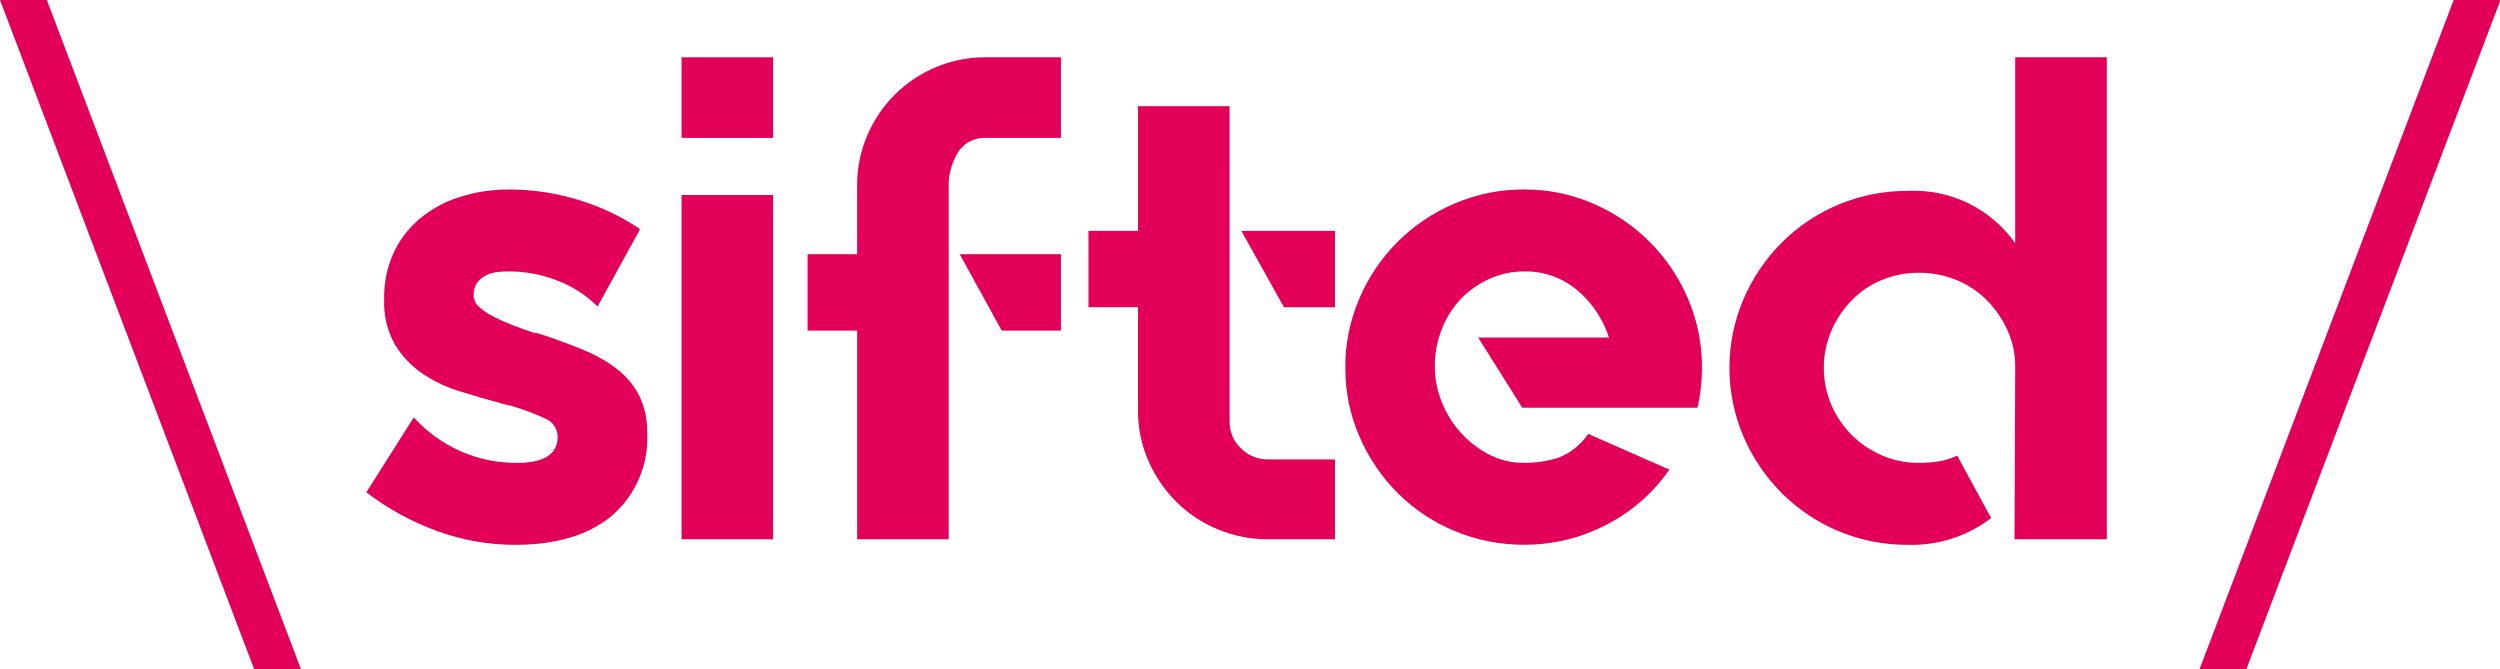
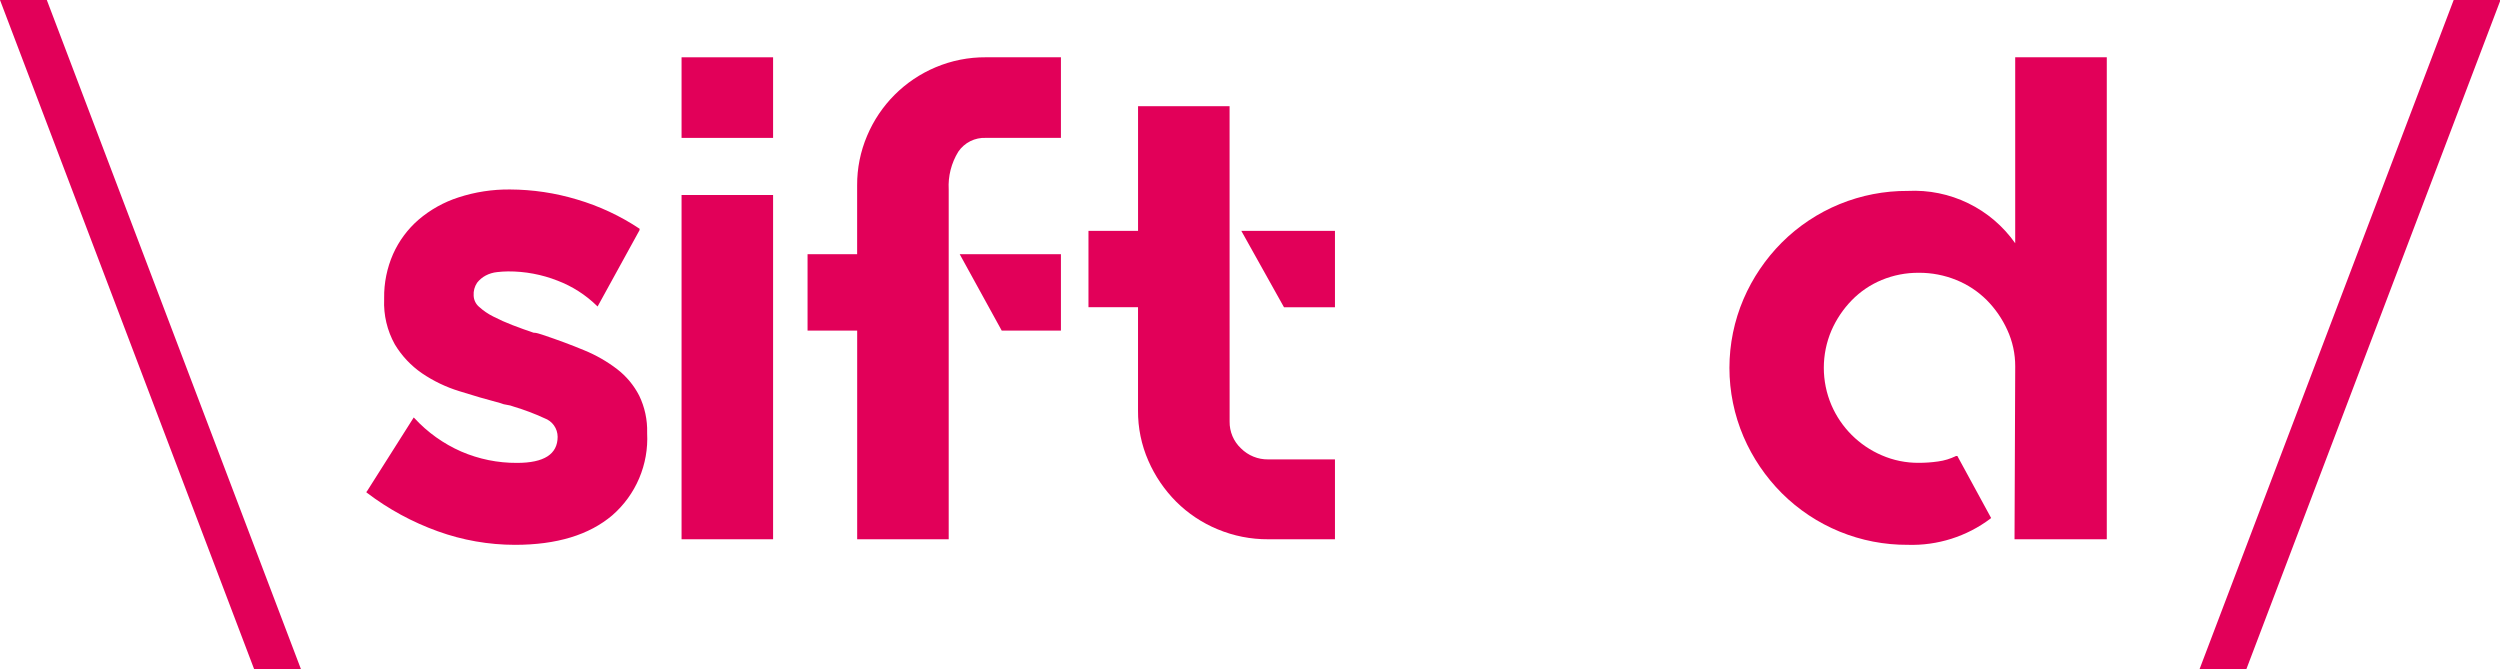
<svg xmlns="http://www.w3.org/2000/svg" width="183" height="49" viewBox="0 0 183 49" fill="none">
  <g clip-path="url(#clip0_128_1638)">
    <path d="M0 0L18.61 49H22.037L3.427 0H0Z" fill="#E20059" />
    <path d="M39.71 24.505C40.819 24.875 41.836 25.253 42.759 25.639C43.623 25.991 44.437 26.457 45.178 27.025C45.852 27.545 46.403 28.207 46.791 28.965C47.196 29.806 47.395 30.732 47.371 31.665V31.715C47.429 32.843 47.23 33.968 46.789 35.008C46.348 36.047 45.677 36.973 44.826 37.715C43.129 39.159 40.751 39.881 37.694 39.882C35.769 39.88 33.859 39.545 32.049 38.891C30.185 38.221 28.434 37.27 26.858 36.07L26.807 36.019L26.858 35.968L30.285 30.558L30.336 30.608C31.297 31.651 32.464 32.483 33.763 33.053C35.051 33.609 36.441 33.892 37.845 33.884C39.827 33.884 40.818 33.247 40.819 31.973C40.817 31.676 40.725 31.387 40.553 31.144C40.382 30.902 40.14 30.718 39.861 30.617C39.126 30.278 38.368 29.992 37.593 29.761C37.439 29.7 37.278 29.657 37.114 29.636C36.95 29.617 36.789 29.574 36.636 29.51C35.628 29.243 34.62 28.95 33.612 28.631C32.645 28.333 31.727 27.892 30.89 27.324C30.083 26.769 29.404 26.047 28.9 25.207C28.341 24.202 28.071 23.063 28.119 21.914V21.814C28.105 20.707 28.329 19.61 28.774 18.596C29.205 17.632 29.841 16.774 30.639 16.082C31.496 15.35 32.489 14.794 33.562 14.449C34.782 14.051 36.059 13.855 37.342 13.87C38.998 13.877 40.645 14.123 42.231 14.601C43.859 15.08 45.405 15.803 46.817 16.743V16.843L43.743 22.437L43.693 22.387C42.871 21.583 41.894 20.957 40.82 20.547C39.665 20.091 38.433 19.861 37.191 19.867C36.922 19.869 36.653 19.886 36.385 19.918C36.094 19.948 35.812 20.033 35.553 20.169C35.308 20.298 35.093 20.479 34.923 20.698C34.738 20.973 34.65 21.301 34.671 21.631C34.675 21.79 34.713 21.947 34.782 22.09C34.851 22.233 34.949 22.36 35.071 22.463C35.382 22.744 35.729 22.981 36.104 23.168C36.563 23.404 37.034 23.615 37.516 23.799C38.036 23.999 38.548 24.184 39.053 24.353C39.164 24.355 39.274 24.372 39.38 24.403C39.498 24.437 39.607 24.471 39.708 24.503" fill="#E20059" />
    <path d="M49.89 14.274H56.59V39.474H49.89V14.274ZM49.89 4.194H56.59V10.094H49.89V4.194Z" fill="#E20059" />
    <path d="M70.251 18.608H77.66V24.2H73.326L70.251 18.608ZM77.66 4.193V10.093H72.166C71.772 10.075 71.38 10.158 71.027 10.334C70.674 10.511 70.372 10.774 70.15 11.1C69.637 11.93 69.391 12.898 69.445 13.872V39.472H62.745V24.2H59.113V18.608H62.742V13.568C62.736 12.321 62.984 11.086 63.472 9.939C64.424 7.676 66.224 5.876 68.487 4.924C69.651 4.433 70.903 4.184 72.166 4.193H77.66Z" fill="#E20059" />
    <path d="M97.719 16.9V22.494H93.99L90.865 16.9H97.719ZM90.008 30.856C90.002 31.224 90.073 31.588 90.216 31.927C90.359 32.265 90.572 32.57 90.84 32.821C91.101 33.082 91.411 33.288 91.753 33.426C92.095 33.565 92.461 33.633 92.83 33.628H97.719V39.474H92.83C91.56 39.481 90.302 39.233 89.13 38.743C87.998 38.276 86.968 37.591 86.1 36.727C85.238 35.863 84.546 34.846 84.059 33.727C83.551 32.568 83.293 31.314 83.303 30.048V22.488H79.676V16.9H83.305V7.772H90.005L90.008 30.856Z" fill="#E20059" />
-     <path d="M111.579 13.87C113.313 13.861 115.029 14.213 116.619 14.904C119.733 16.238 122.215 18.719 123.549 21.833C124.243 23.44 124.595 25.174 124.582 26.924C124.585 27.873 124.485 28.819 124.282 29.746L124.231 29.846H111.431L108.2 24.706H117.776C117.341 23.348 116.528 22.141 115.432 21.228C114.353 20.326 112.984 19.843 111.577 19.868C110.69 19.863 109.813 20.052 109.006 20.421C108.22 20.775 107.51 21.278 106.915 21.902C106.314 22.541 105.843 23.292 105.529 24.112C105.188 25.001 105.018 25.947 105.029 26.899C105.037 27.715 105.191 28.522 105.483 29.284C105.783 30.101 106.226 30.858 106.793 31.519C107.376 32.198 108.076 32.768 108.859 33.201C109.692 33.66 110.63 33.893 111.581 33.879C112.429 33.889 113.274 33.761 114.081 33.501C114.948 33.164 115.694 32.576 116.223 31.812L116.273 31.762L116.373 31.812L122.219 34.387L122.119 34.487C120.929 36.165 119.346 37.526 117.508 38.451C115.676 39.392 113.645 39.88 111.586 39.875C109.83 39.886 108.09 39.543 106.47 38.866C104.916 38.223 103.503 37.281 102.312 36.094C101.126 34.906 100.176 33.504 99.512 31.962C98.821 30.372 98.469 28.656 98.479 26.922C98.466 25.172 98.818 23.438 99.512 21.831C100.846 18.708 103.339 16.224 106.467 14.902C108.083 14.209 109.825 13.857 111.583 13.868" fill="#E20059" />
    <path d="M154.217 4.193V39.473H147.463L147.514 26.823C147.518 25.901 147.32 24.989 146.934 24.152C146.565 23.337 146.053 22.595 145.422 21.96C144.788 21.33 144.034 20.832 143.205 20.497C142.333 20.142 141.399 19.962 140.458 19.968C139.524 19.96 138.599 20.14 137.736 20.497C136.912 20.839 136.167 21.345 135.544 21.984C134.919 22.628 134.415 23.379 134.057 24.202C133.691 25.063 133.503 25.988 133.503 26.924C133.503 27.859 133.691 28.784 134.057 29.645C134.767 31.297 136.084 32.614 137.736 33.324C138.594 33.698 139.522 33.887 140.458 33.879C140.93 33.88 141.402 33.846 141.869 33.779C142.324 33.718 142.767 33.583 143.179 33.379H143.279L145.749 37.915L145.698 37.965C143.959 39.273 141.825 39.949 139.65 39.881C137.939 39.891 136.243 39.562 134.66 38.913C133.077 38.264 131.638 37.308 130.427 36.1C129.241 34.912 128.291 33.51 127.627 31.968C126.945 30.375 126.594 28.661 126.594 26.928C126.594 25.195 126.945 23.481 127.627 21.888C128.291 20.346 129.241 18.944 130.427 17.755C131.638 16.547 133.077 15.59 134.66 14.941C136.243 14.293 137.939 13.964 139.65 13.975C141.177 13.897 142.7 14.208 144.075 14.877C145.45 15.547 146.633 16.554 147.513 17.805V4.193H154.217Z" fill="#E20059" />
    <path d="M179.609 0L161 49H164.427L183.037 0H179.609Z" fill="#E20059" />
  </g>
  <defs>
    <clipPath id="clip0_128_1638">
      <rect width="183" height="49" fill="white" />
    </clipPath>
  </defs>
</svg>